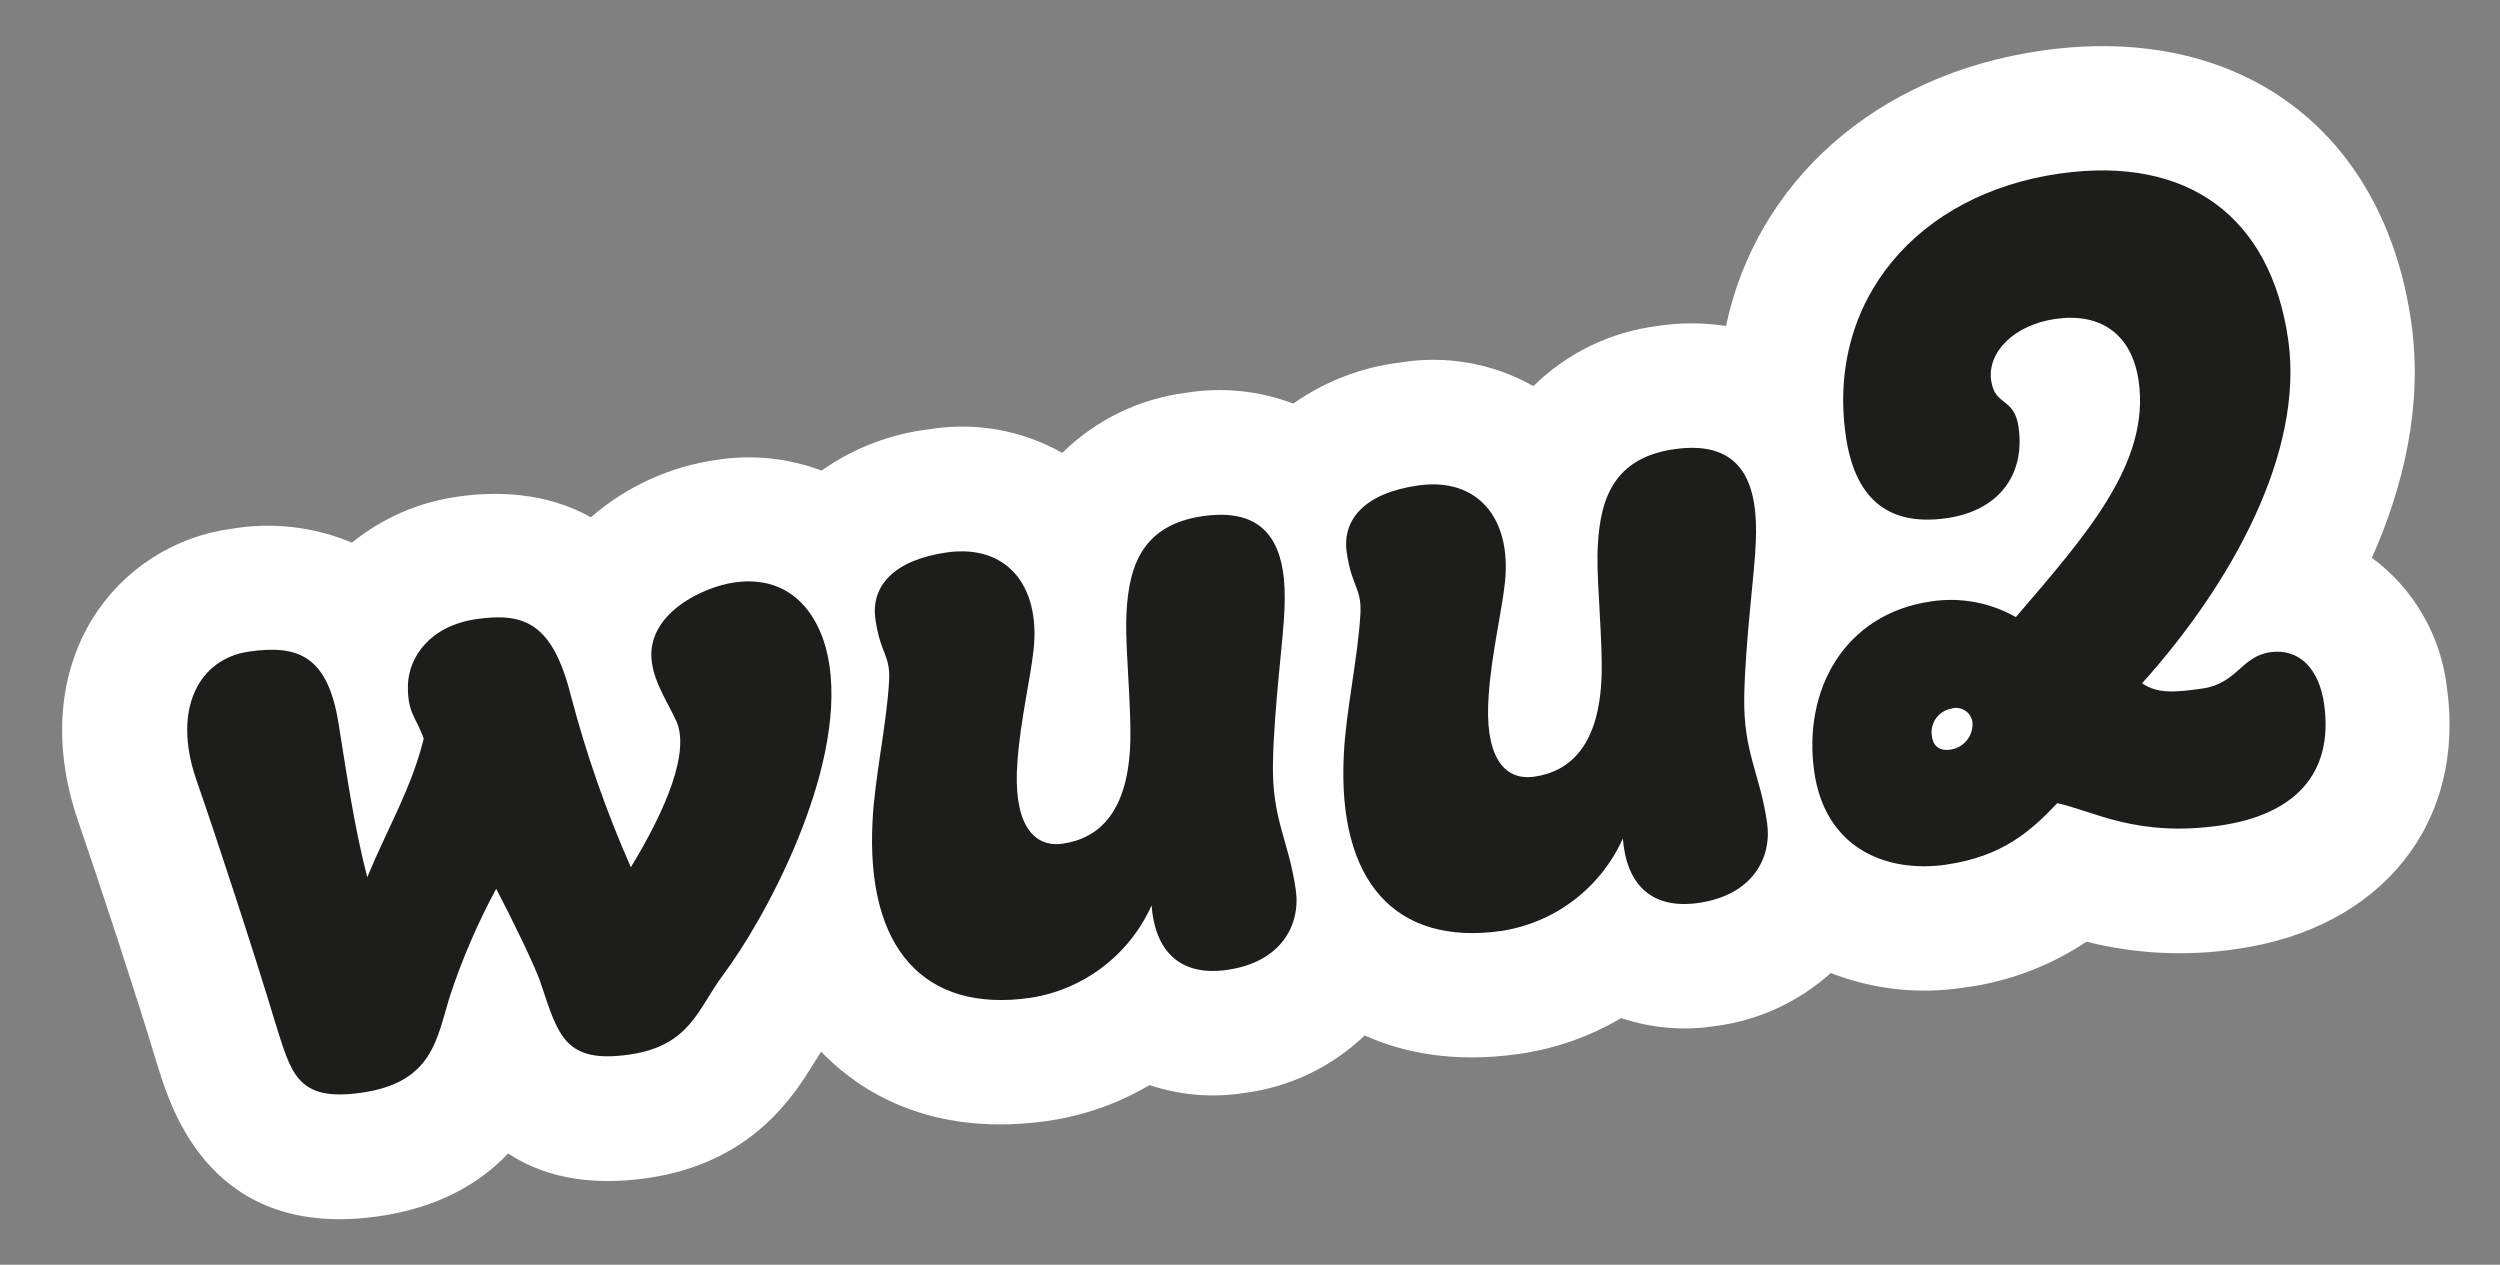
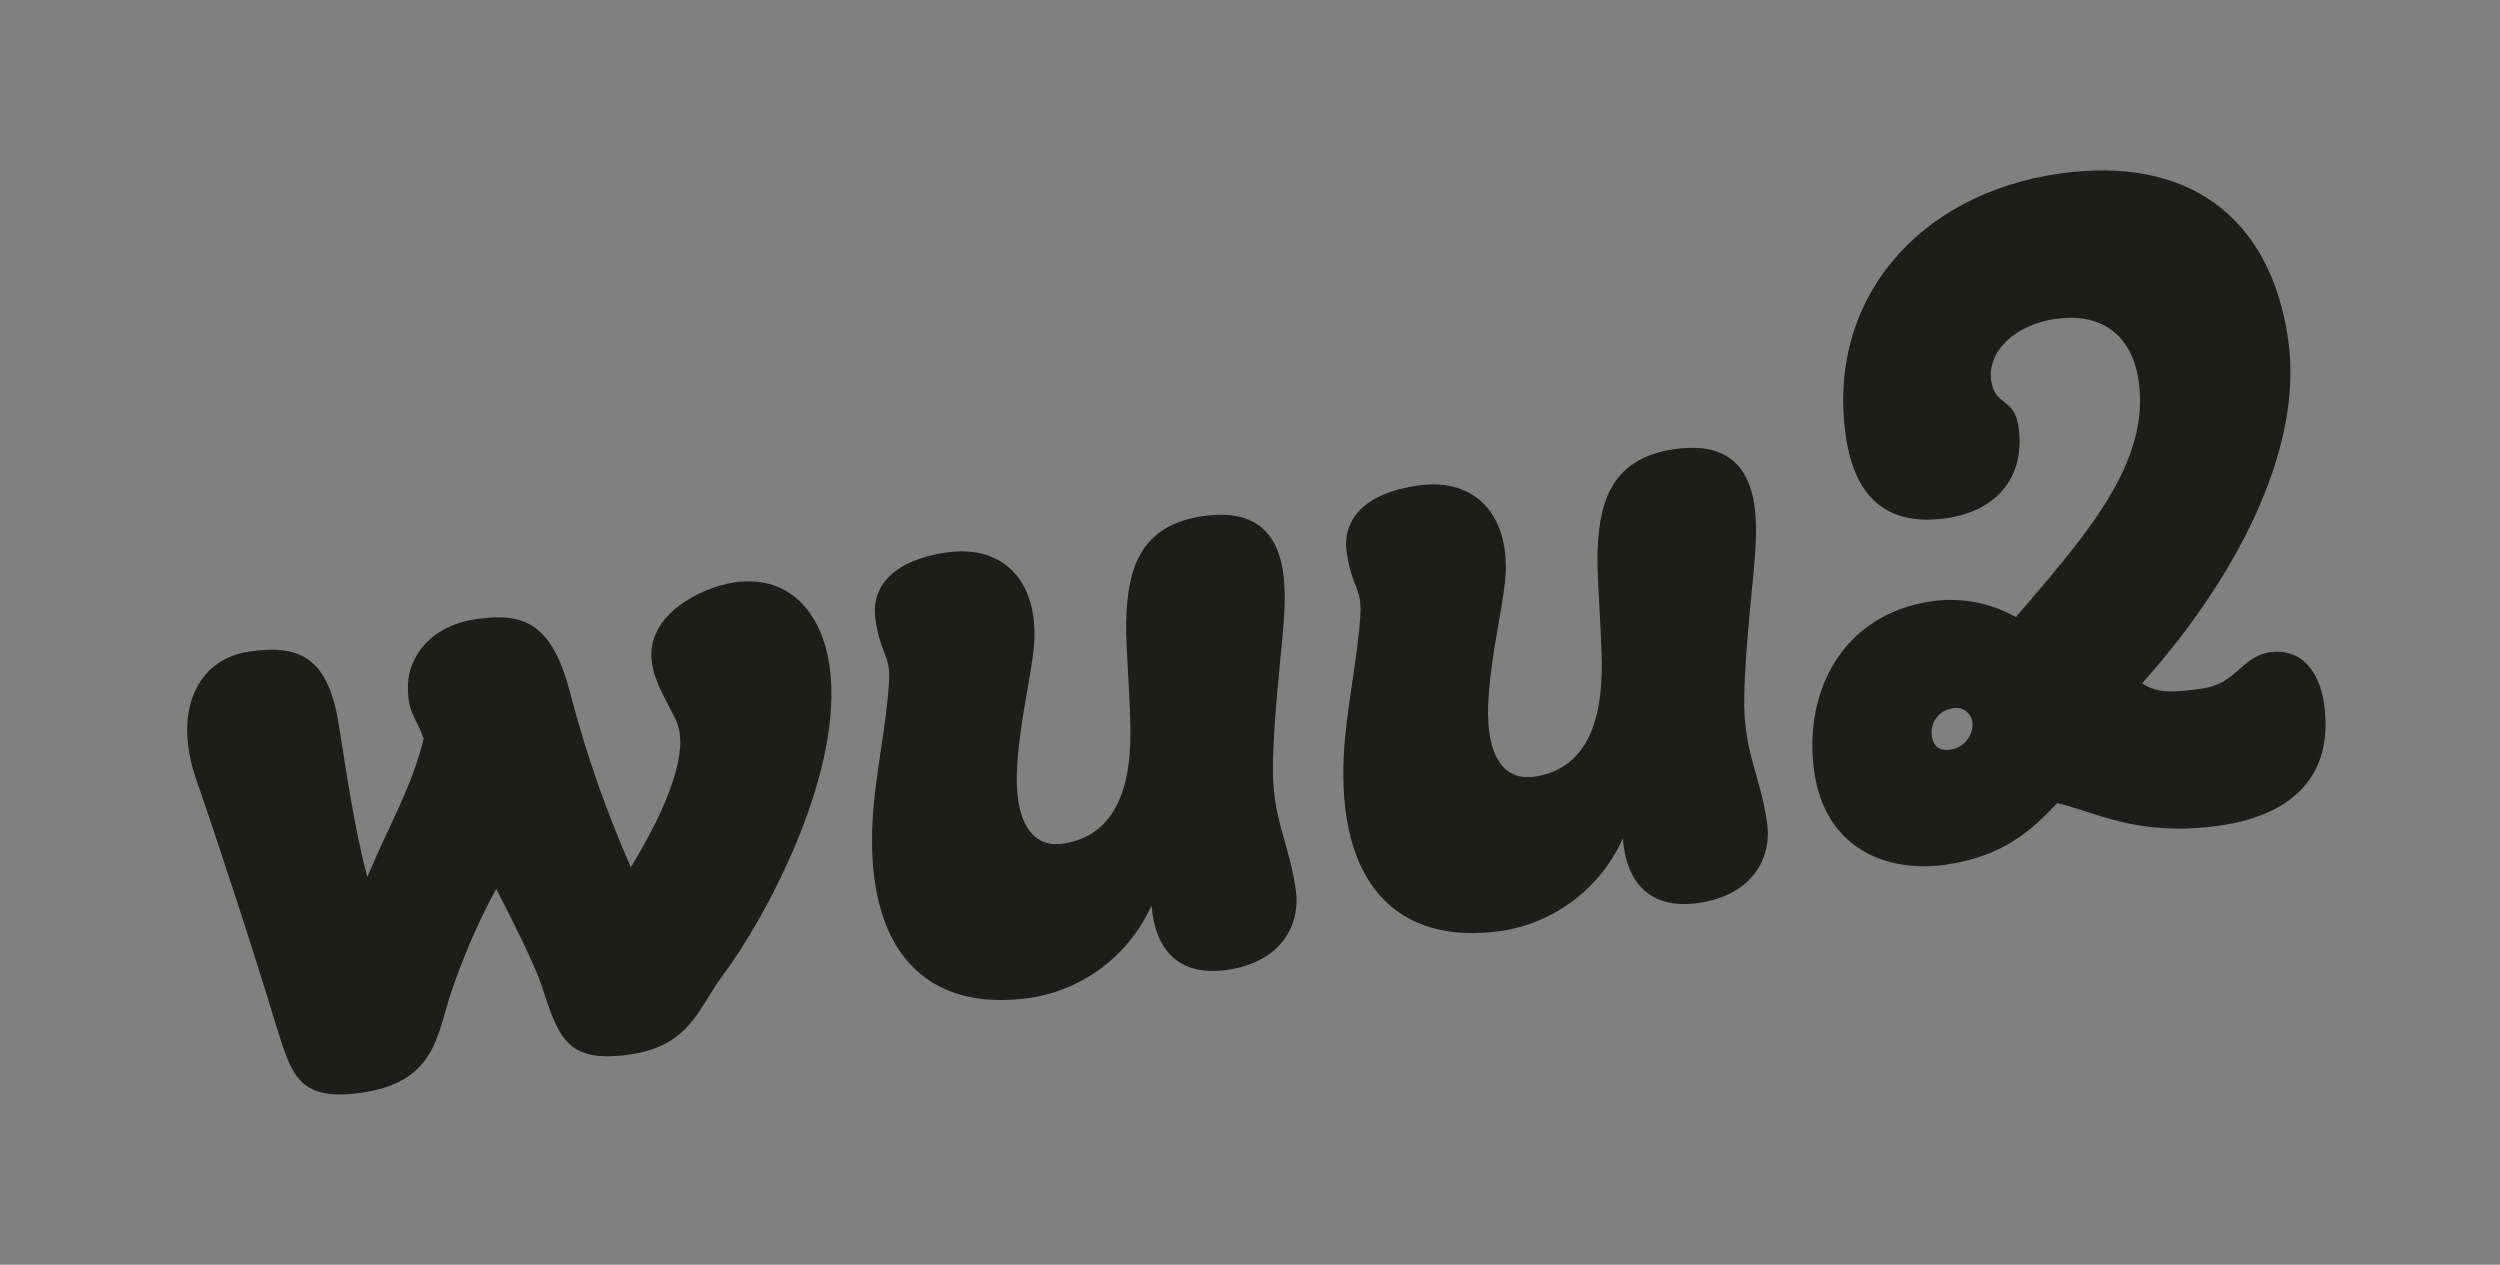
<svg xmlns="http://www.w3.org/2000/svg" width="85" height="43" viewBox="0 0 85 43" fill="none">
  <rect x="0" y="0" width="85" height="43" fill="#808080" stroke="none" />
-   <path d="M58.335 34.884C57.257 35.054 56.154 34.962 55.119 34.615C54.051 35.246 52.869 35.661 51.641 35.835C49.431 36.149 47.706 35.794 46.399 35.205C45.281 36.278 43.848 36.964 42.31 37.16C41.229 37.333 40.122 37.241 39.083 36.893C38.015 37.524 36.834 37.939 35.605 38.113C31.937 38.634 29.605 37.316 28.298 36.127C28.172 36.013 28.047 35.887 27.919 35.757C27.853 35.855 27.766 35.996 27.676 36.141C26.992 37.247 25.573 39.549 21.991 40.058C19.887 40.357 18.373 39.94 17.275 39.219C16.34 40.206 14.949 41.058 12.858 41.356C7.198 42.16 5.832 37.746 5.378 36.295L5.278 35.974C4.686 33.996 3.351 29.924 2.642 27.875C1.791 25.37 1.97 22.947 3.144 21.034C3.656 20.21 4.343 19.508 5.158 18.98C5.972 18.453 6.893 18.111 7.855 17.981C9.242 17.743 10.668 17.905 11.966 18.45C13.007 17.604 14.262 17.061 15.592 16.882C16.81 16.709 18.523 16.71 20.091 17.587C21.299 16.537 22.785 15.859 24.37 15.635C25.569 15.447 26.797 15.573 27.933 16C29.02 15.233 30.282 14.749 31.604 14.594C33.156 14.34 34.748 14.624 36.117 15.399C37.256 14.276 38.731 13.559 40.317 13.356C41.546 13.154 42.806 13.28 43.971 13.722C45.053 12.96 46.307 12.479 47.621 12.323C49.174 12.07 50.766 12.354 52.135 13.128C53.273 12.006 54.749 11.289 56.334 11.086C57.113 10.965 57.906 10.964 58.685 11.082C59.709 6.218 63.746 2.527 69.433 1.719C76.124 0.768 81.05 4.399 81.984 10.969C82.385 13.793 81.716 16.553 80.645 18.965C81.346 19.483 81.933 20.139 82.371 20.893C82.809 21.646 83.088 22.481 83.192 23.346C83.85 27.979 80.981 31.565 76.049 32.265C74.347 32.522 72.611 32.438 70.941 32.018C69.687 32.854 68.256 33.389 66.761 33.579C65.239 33.814 63.682 33.643 62.247 33.082C61.156 34.065 59.791 34.693 58.335 34.884Z" fill="white" />
  <path d="M16.871 30.219C16.234 31.396 15.704 32.628 15.287 33.9C14.847 35.31 14.724 36.807 12.285 37.153C10.075 37.467 9.903 36.483 9.35 34.744C8.713 32.616 7.359 28.467 6.664 26.481C5.857 24.105 6.758 22.396 8.472 22.153C10.121 21.918 11.145 22.279 11.513 24.613C11.794 26.357 12.043 28.112 12.487 29.825C13.214 28.072 13.985 26.819 14.407 25.112C14.13 24.343 13.848 24.248 13.87 23.264C13.911 22.35 14.599 21.276 16.214 21.047C17.828 20.818 18.791 21.187 19.411 23.656C19.935 25.65 20.617 27.6 21.449 29.486C22.704 27.425 23.445 25.538 22.998 24.524C22.662 23.799 22.268 23.253 22.164 22.522C21.934 20.905 23.854 19.962 24.975 19.802C26.986 19.517 27.975 21.026 28.205 22.643C28.721 26.27 25.999 31.265 24.584 33.149C23.735 34.278 23.48 35.56 21.394 35.856C19.217 36.166 18.984 35.223 18.395 33.456C18.226 32.911 17.376 31.181 16.871 30.219ZM38.432 25.232C38.461 24.018 38.276 22.194 38.29 21.15C38.329 19.494 38.664 17.866 40.907 17.547C43.313 17.205 43.752 18.859 43.673 20.687C43.645 21.667 43.312 24.068 43.28 25.967C43.247 27.866 43.819 28.582 44.057 30.256C44.226 31.444 43.565 32.715 41.719 32.977C40.072 33.211 39.267 32.284 39.153 30.785C38.782 31.612 38.21 32.333 37.489 32.882C36.767 33.431 35.92 33.791 35.024 33.928C31.432 34.439 29.44 32.266 29.666 27.929C29.733 26.47 30.145 24.663 30.23 23.139C30.273 22.258 29.932 22.238 29.764 21.052C29.604 19.931 30.388 19.039 32.191 18.783C34.201 18.497 35.371 19.879 35.145 22.064C35.047 23.021 34.688 24.518 34.592 25.909C34.439 27.916 35.076 28.834 36.13 28.685C37.38 28.507 38.361 27.595 38.43 25.232L38.432 25.232ZM54.457 22.955C54.485 21.741 54.3 19.917 54.314 18.873C54.354 17.218 54.689 15.589 56.931 15.271C59.338 14.929 59.774 16.582 59.698 18.411C59.67 19.391 59.337 21.791 59.304 23.691C59.272 25.59 59.844 26.306 60.081 27.979C60.25 29.168 59.589 30.438 57.743 30.701C56.094 30.935 55.291 30.007 55.177 28.508C54.807 29.335 54.234 30.056 53.513 30.605C52.792 31.155 51.945 31.514 51.049 31.652C47.456 32.162 45.465 29.99 45.69 25.652C45.758 24.194 46.167 22.387 46.255 20.862C46.298 19.982 45.957 19.961 45.788 18.776C45.629 17.654 46.412 16.762 48.215 16.506C50.226 16.221 51.395 17.602 51.17 19.787C51.072 20.744 50.71 22.242 50.616 23.633C50.461 25.64 51.087 26.56 52.165 26.407C53.405 26.23 54.386 25.319 54.454 22.955L54.457 22.955ZM66.17 29.399C64.124 29.69 62.054 28.84 61.684 26.236C61.291 23.466 62.703 20.868 65.67 20.446C66.66 20.298 67.67 20.487 68.54 20.982C70.897 18.224 73.112 15.757 72.716 12.965C72.481 11.316 71.375 10.631 69.893 10.842C68.472 11.044 67.564 11.981 67.699 12.935C67.826 13.827 68.486 13.497 68.631 14.521C68.865 16.168 67.936 17.369 66.179 17.619C64.101 17.914 63.045 16.852 62.755 14.806C62.104 10.225 65.186 6.589 70.032 5.901C74.385 5.282 77.205 7.37 77.8 11.558C78.343 15.382 75.88 19.837 72.832 23.231C73.354 23.594 73.952 23.542 74.876 23.411C76.062 23.243 76.2 22.316 77.189 22.175C78.178 22.035 78.85 22.745 79.019 23.933C79.361 26.34 77.975 27.713 75.469 28.07C72.666 28.468 71.231 27.597 69.947 27.306C69.063 28.246 68.08 29.125 66.167 29.397L66.17 29.399ZM66.359 24.09C66.253 24.108 66.151 24.146 66.06 24.202C65.969 24.258 65.889 24.332 65.827 24.419C65.764 24.506 65.719 24.605 65.695 24.709C65.67 24.814 65.666 24.922 65.683 25.028C65.725 25.324 65.892 25.548 66.32 25.487C66.536 25.455 66.732 25.344 66.87 25.174C67.008 25.005 67.077 24.791 67.065 24.573C67.057 24.491 67.031 24.413 66.989 24.342C66.948 24.272 66.891 24.211 66.823 24.165C66.756 24.119 66.679 24.088 66.598 24.075C66.517 24.061 66.434 24.066 66.356 24.088L66.359 24.09Z" fill="#1D1D1B" />
</svg>